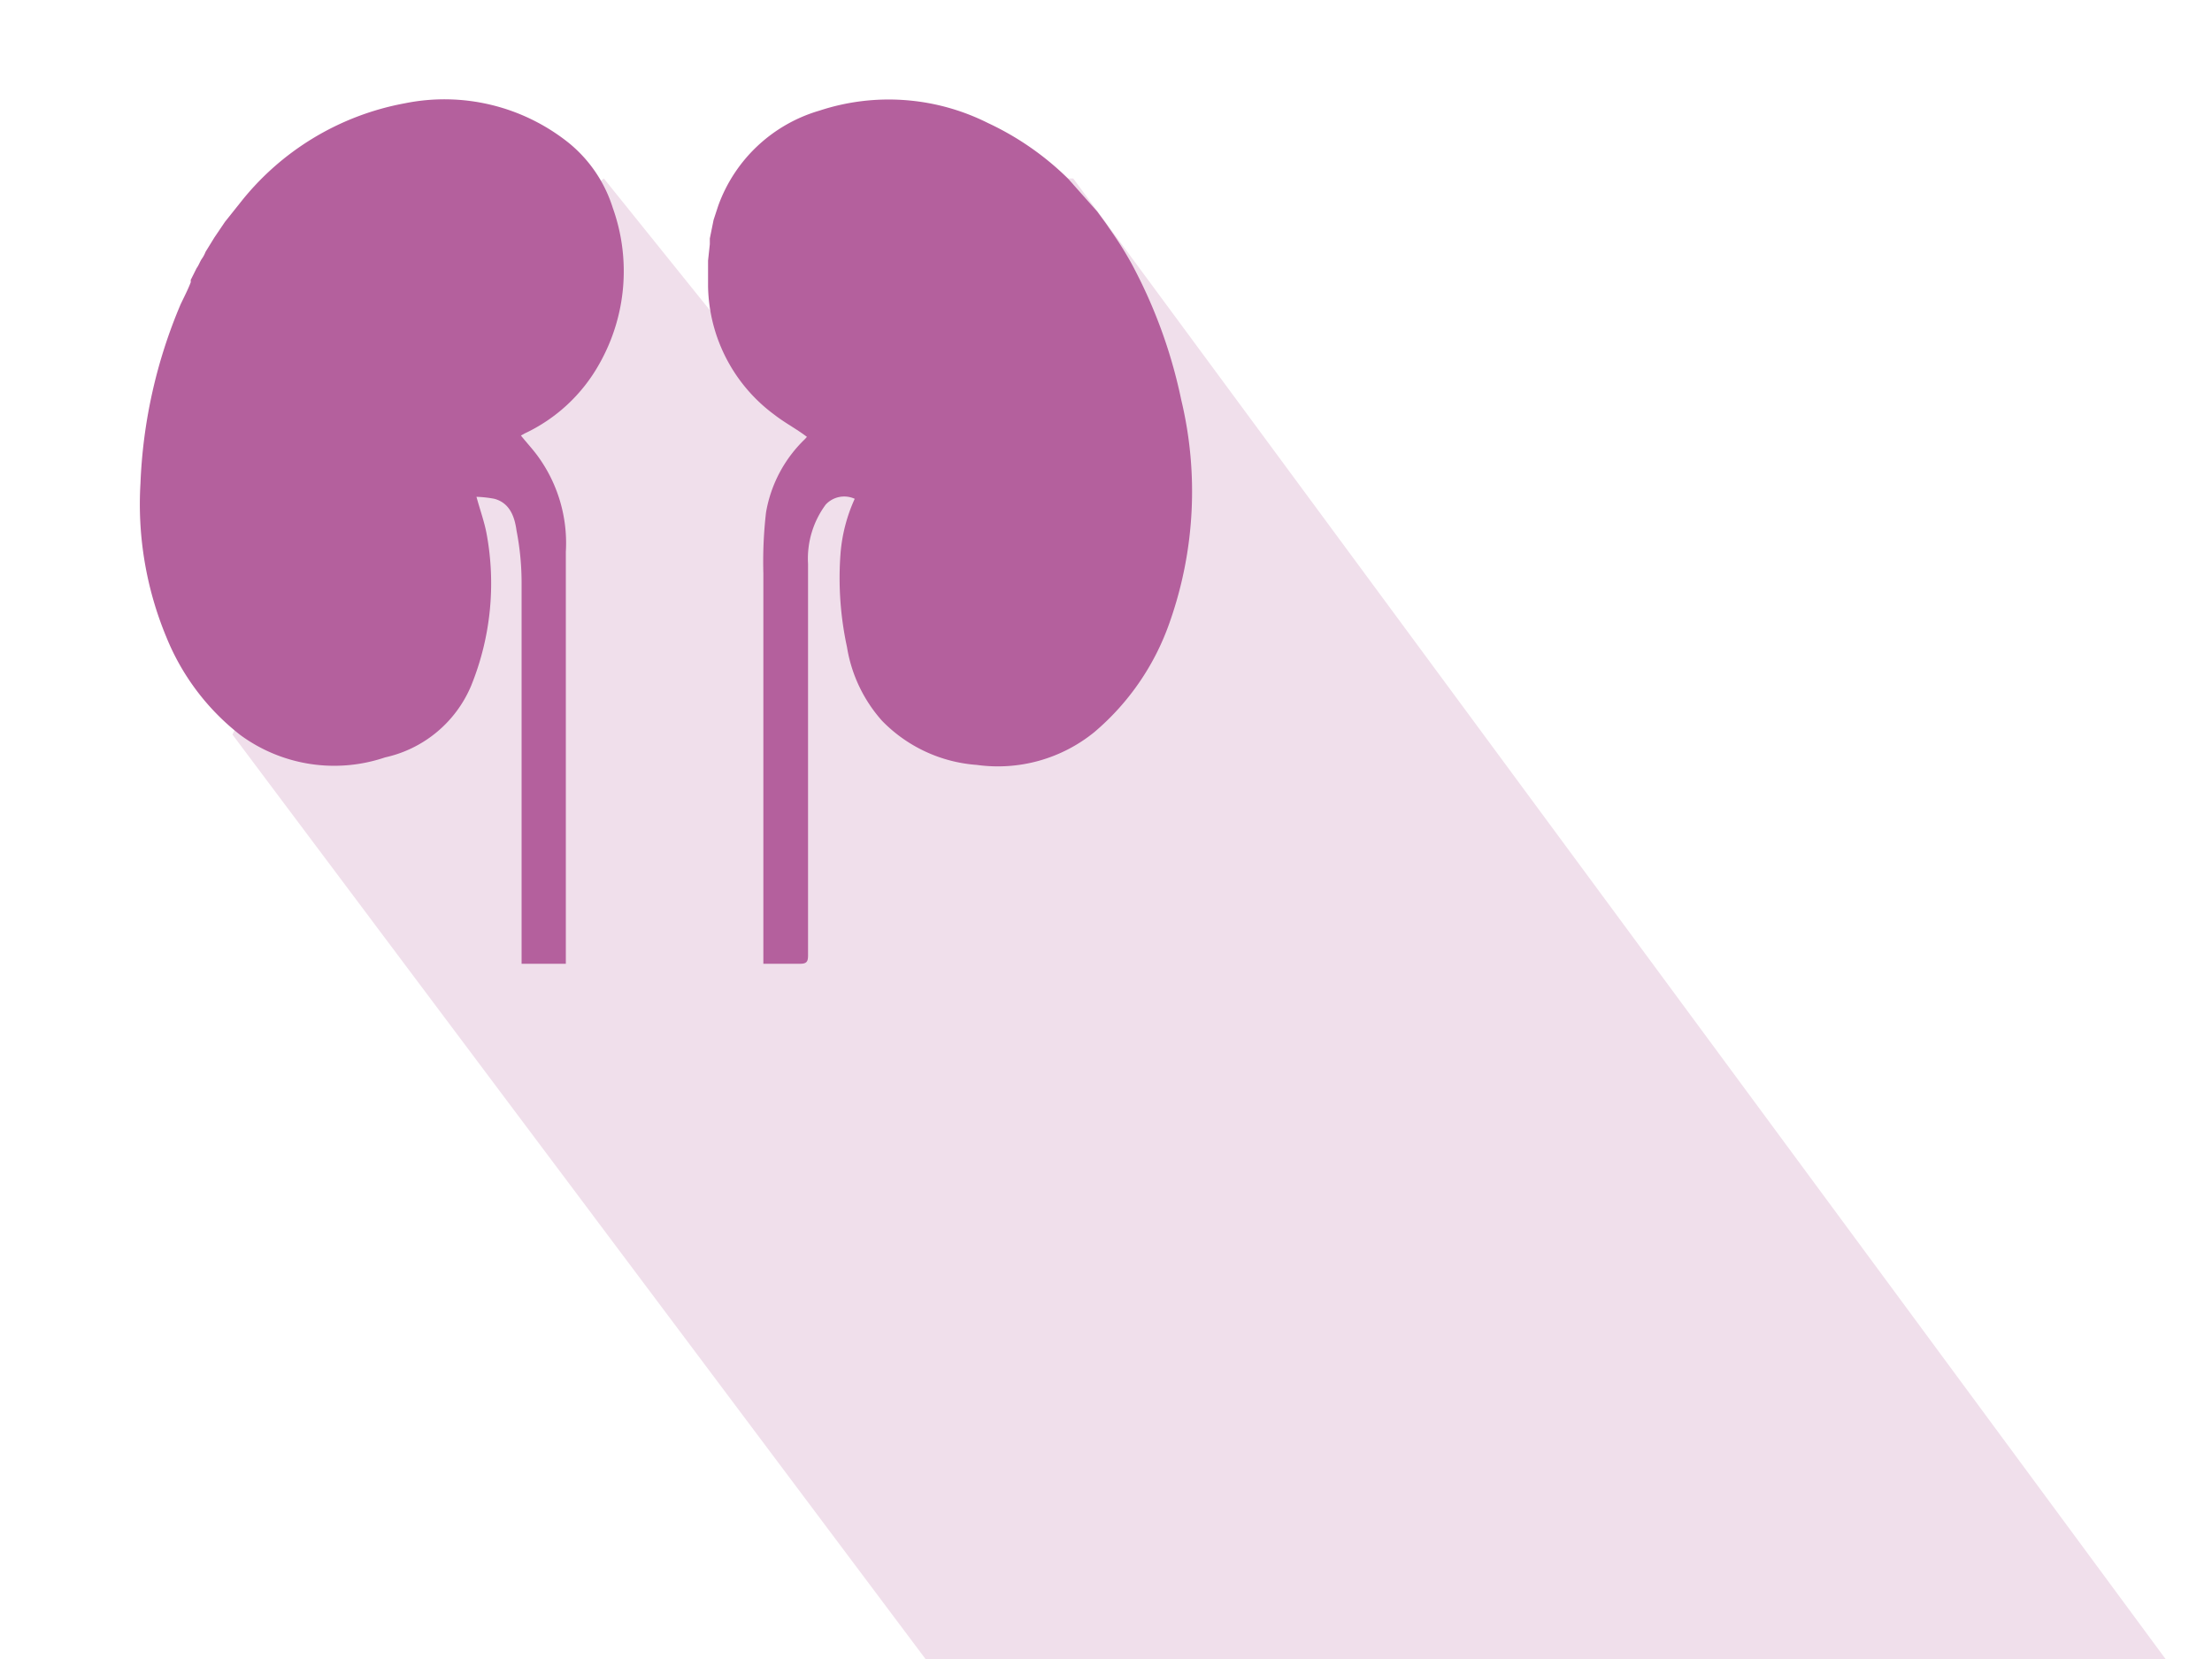
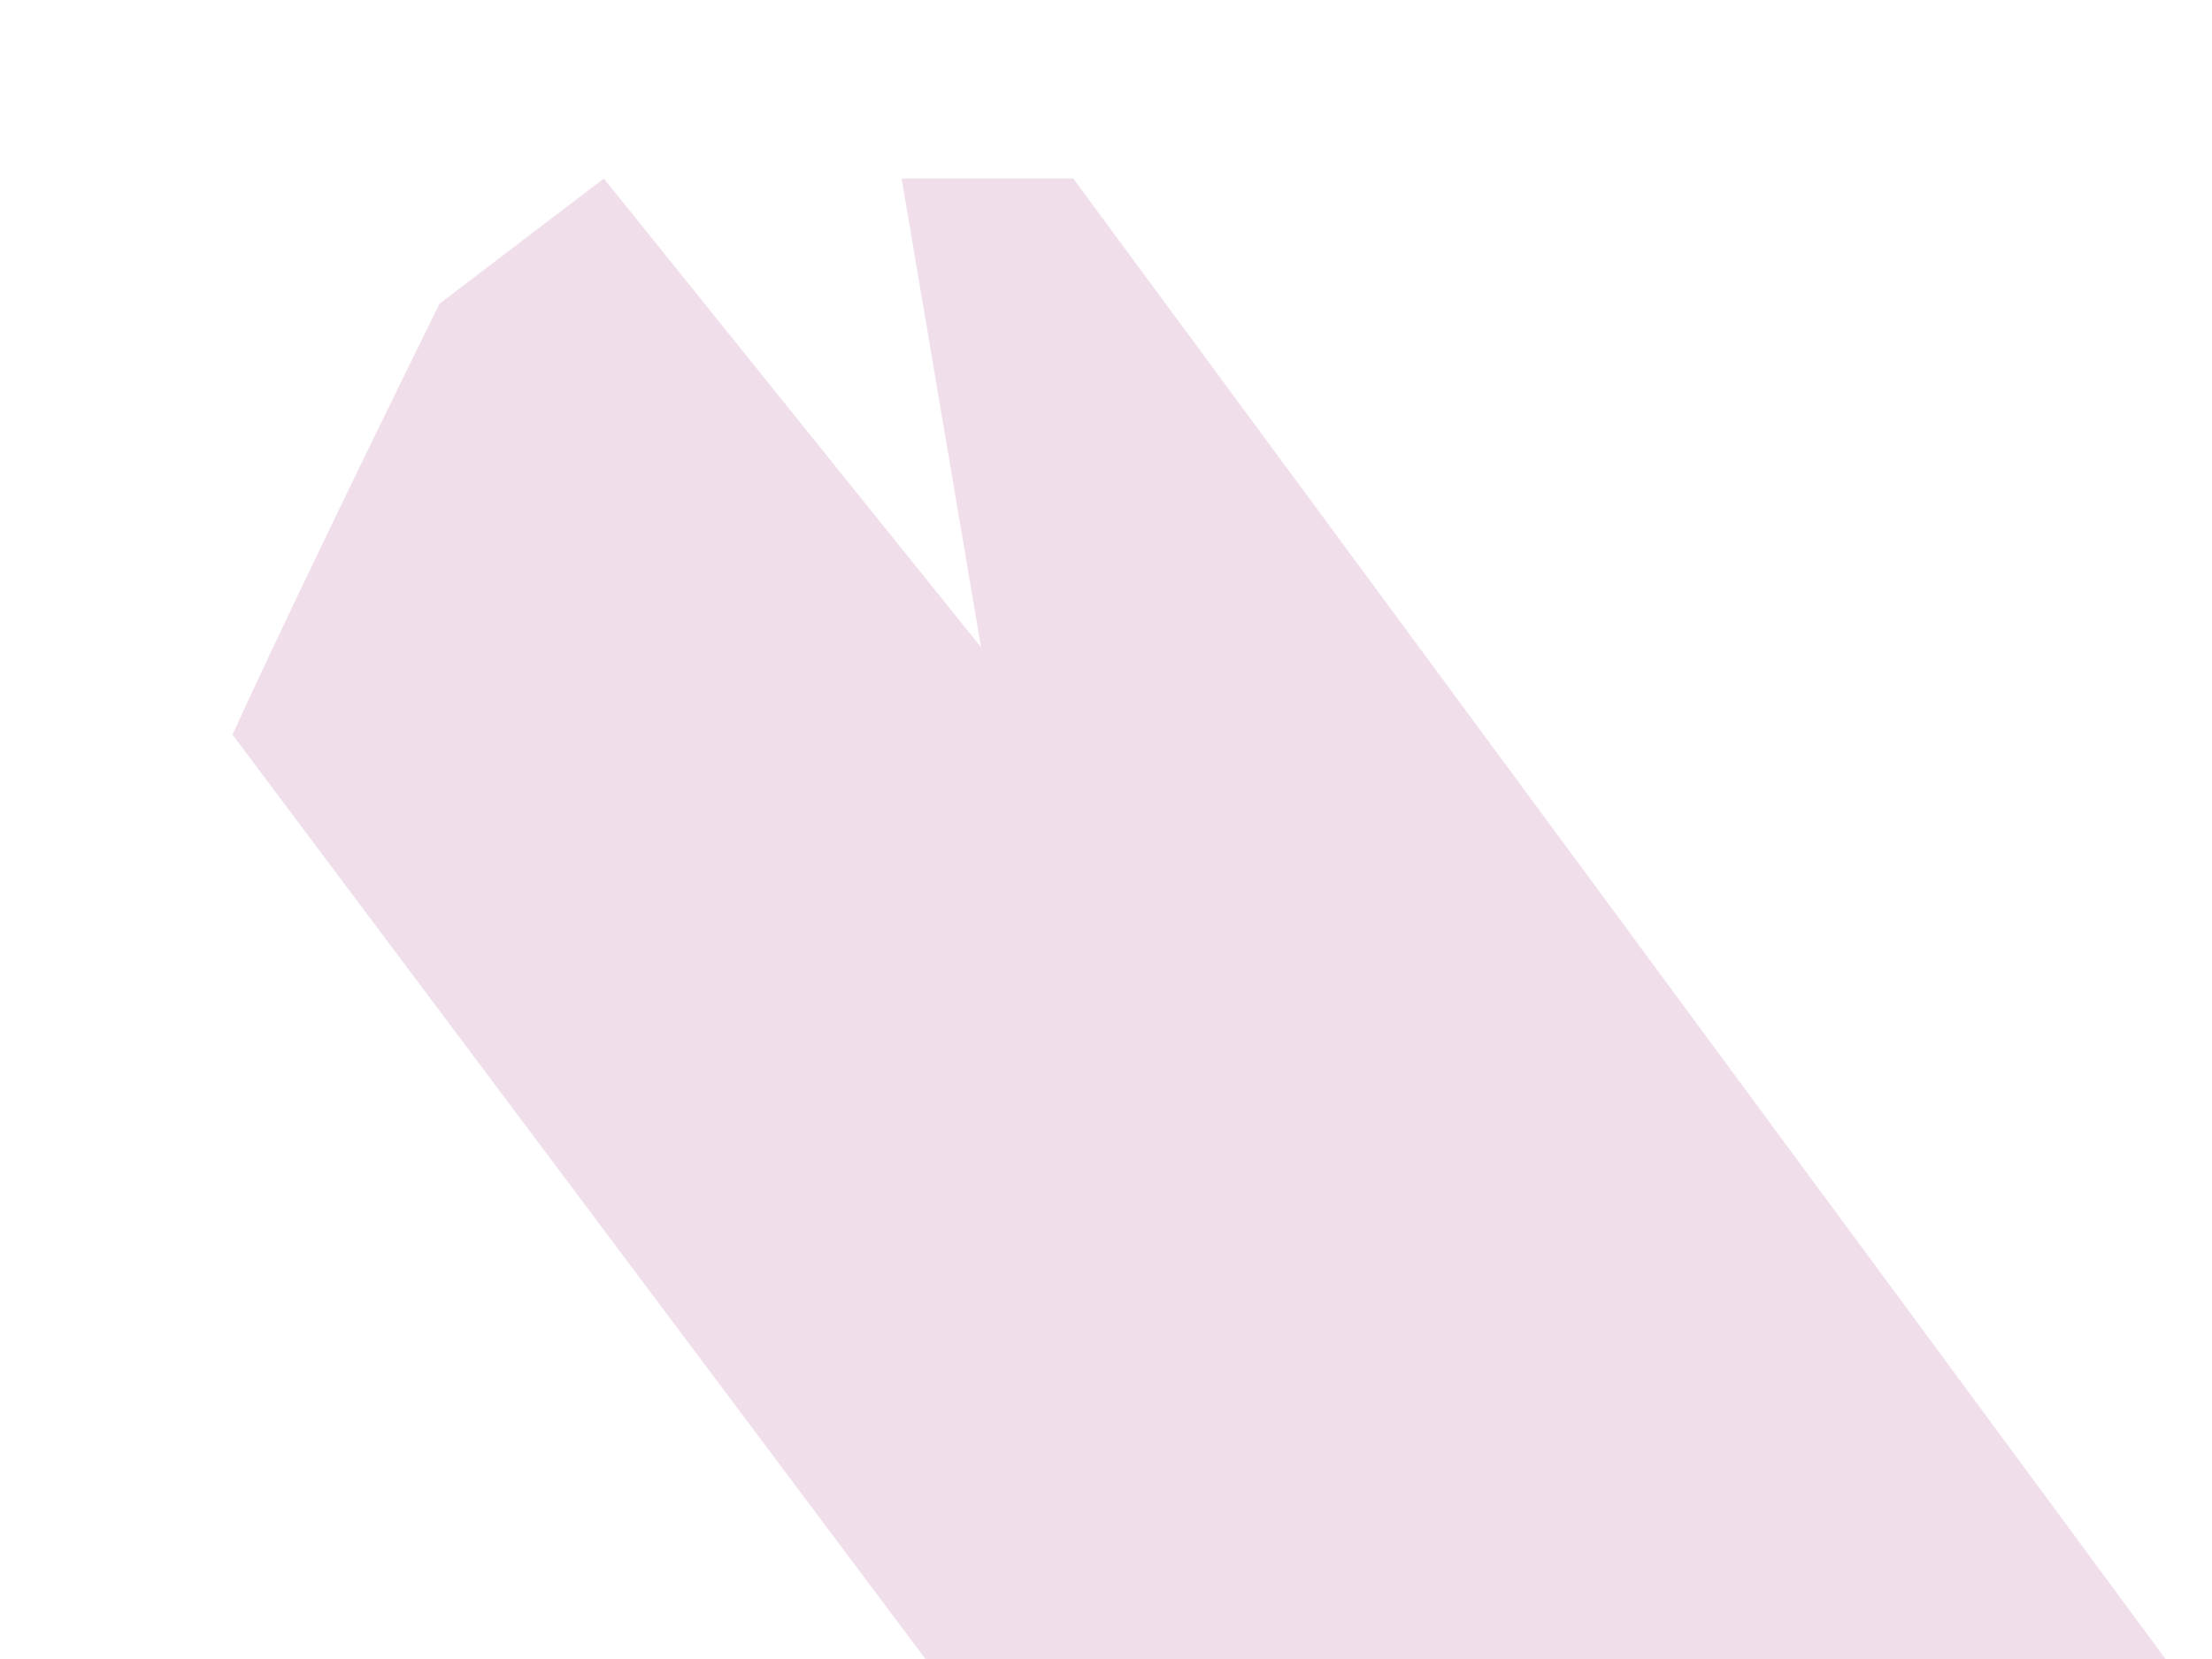
<svg xmlns="http://www.w3.org/2000/svg" id="Calque_1" data-name="Calque 1" viewBox="0 0 100 75">
  <title>ID17026_ID173_Clinique Mathilde_site internet_pictos_decoupage</title>
  <rect id="border" width="100" height="75" fill="none" />
  <path d="M48.52,8.07H40.76l3.59,21.19L27.3,8.07l-7.43,5.66s-6,12.13-9.36,19.48L41.84,75H97.9Z" fill="#f0dfeb" />
-   <path d="M27.7,9.39a6.16,6.16,0,0,0-2-2.94,9,9,0,0,0-7.4-1.78,12.31,12.31,0,0,0-7.46,4.52h0l-.67.84-.48.71h0l-.4.65a1.35,1.35,0,0,1-.18.33c-.08.13-.13.28-.22.4l0,0-.27.54a.36.36,0,0,1,0,.11c-.14.36-.32.7-.46,1a23,23,0,0,0-1.81,8.09A15.66,15.66,0,0,0,7.52,28.8a10.69,10.69,0,0,0,3.36,4.44,7.17,7.17,0,0,0,6.53,1A5.5,5.5,0,0,0,21.3,31,12.3,12.3,0,0,0,22,24.14c-.1-.54-.29-1.06-.46-1.68a5.15,5.15,0,0,1,.81.09c.71.19.92.84,1,1.43a12.35,12.35,0,0,1,.23,2.43c0,5.49,0,11,0,16.46v.7h2V38.78c0-3.65,0-7.31,0-11,0-.94,0-1.89,0-2.83a6.67,6.67,0,0,0-1.32-4.4c-.22-.29-.47-.56-.71-.86l.16-.09a7.52,7.52,0,0,0,3.39-3.16A8.5,8.5,0,0,0,27.7,9.39Z" fill="#b4609d" />
-   <path d="M53.4,18.07a22.71,22.71,0,0,0-2.26-6.18c-.3-.54-.63-1.06-1-1.58-.17-.26-.36-.5-.53-.74h0l-1.33-1.5a13,13,0,0,0-3.62-2.51A10,10,0,0,0,37.05,5a6.92,6.92,0,0,0-4.58,4.3,0,0,0,0,1,0,0l-.21.64-.17.84,0,.26-.08.74c0,.39,0,.78,0,1.17a7.37,7.37,0,0,0,3,5.8c.46.36,1,.64,1.47,1l-.1.11a6,6,0,0,0-1.75,3.31,19.34,19.34,0,0,0-.12,2.75c0,4.64,0,9.29,0,13.93v3.72c.58,0,1.12,0,1.66,0,.3,0,.36-.1.36-.38q0-7.06,0-14.12c0-1.19,0-2.39,0-3.58a4.1,4.1,0,0,1,.8-2.68,1.14,1.14,0,0,1,1.31-.26A7.38,7.38,0,0,0,38,25a14.77,14.77,0,0,0,.29,4.25,6.58,6.58,0,0,0,1.58,3.33,6.64,6.64,0,0,0,4.29,2,6.91,6.91,0,0,0,5.31-1.48,11.42,11.42,0,0,0,3.42-5A17.77,17.77,0,0,0,53.4,18.07Z" fill="#b4609d" />
</svg>